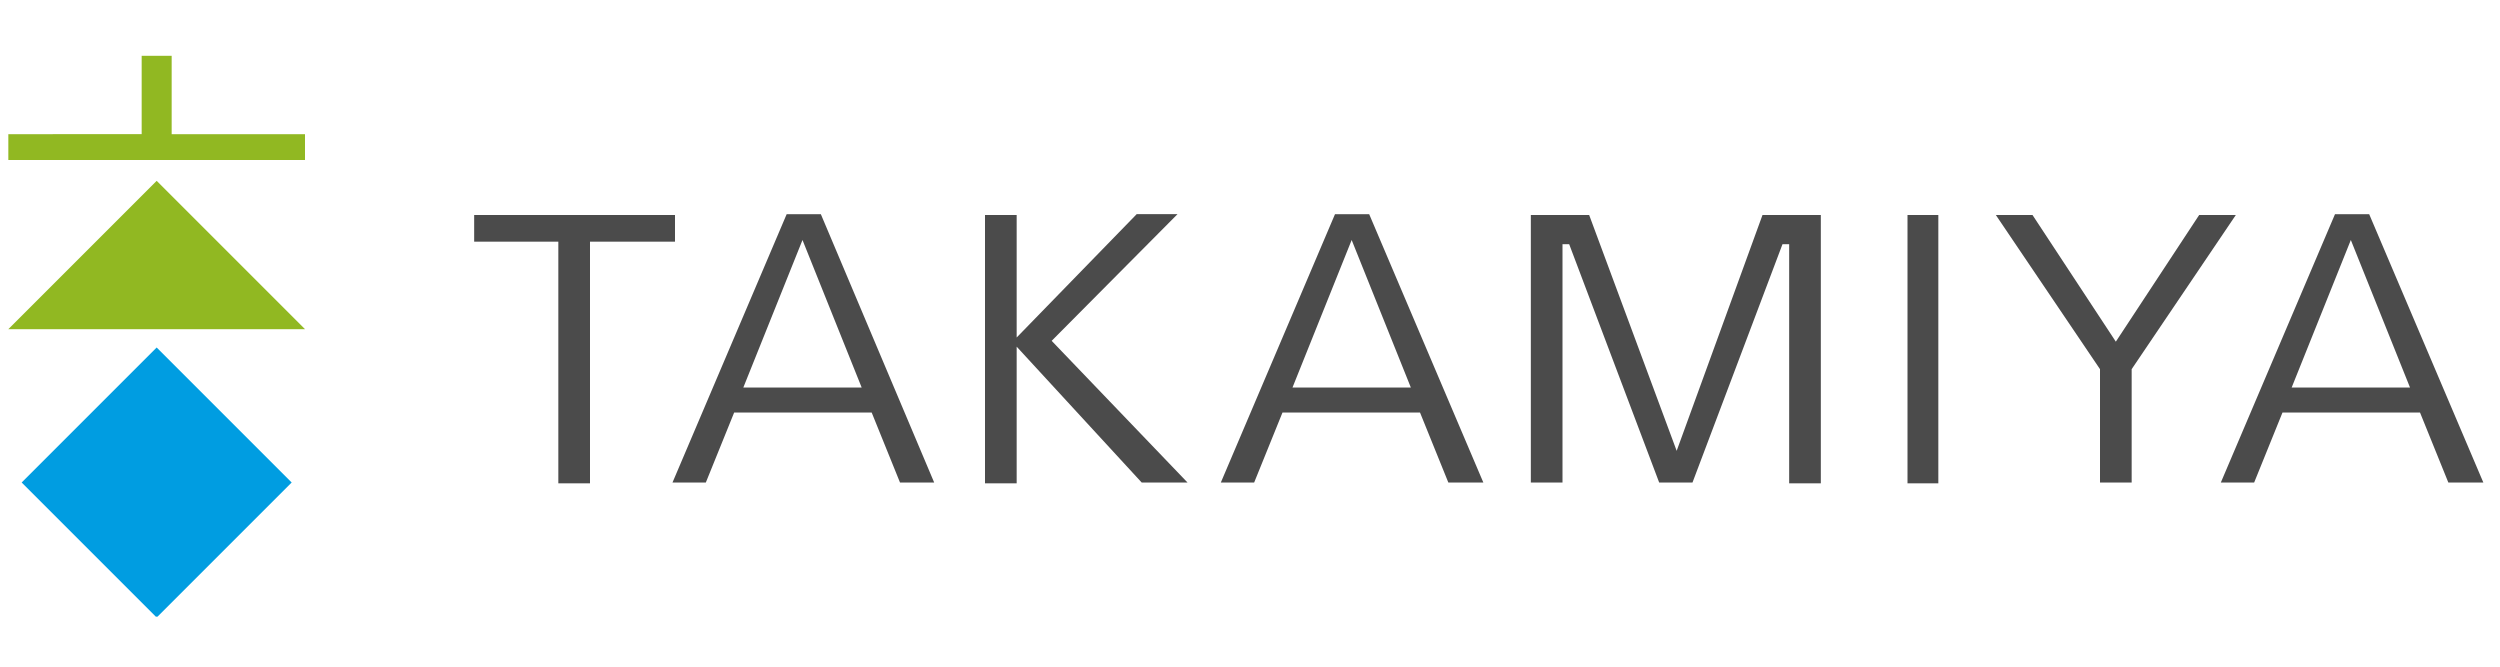
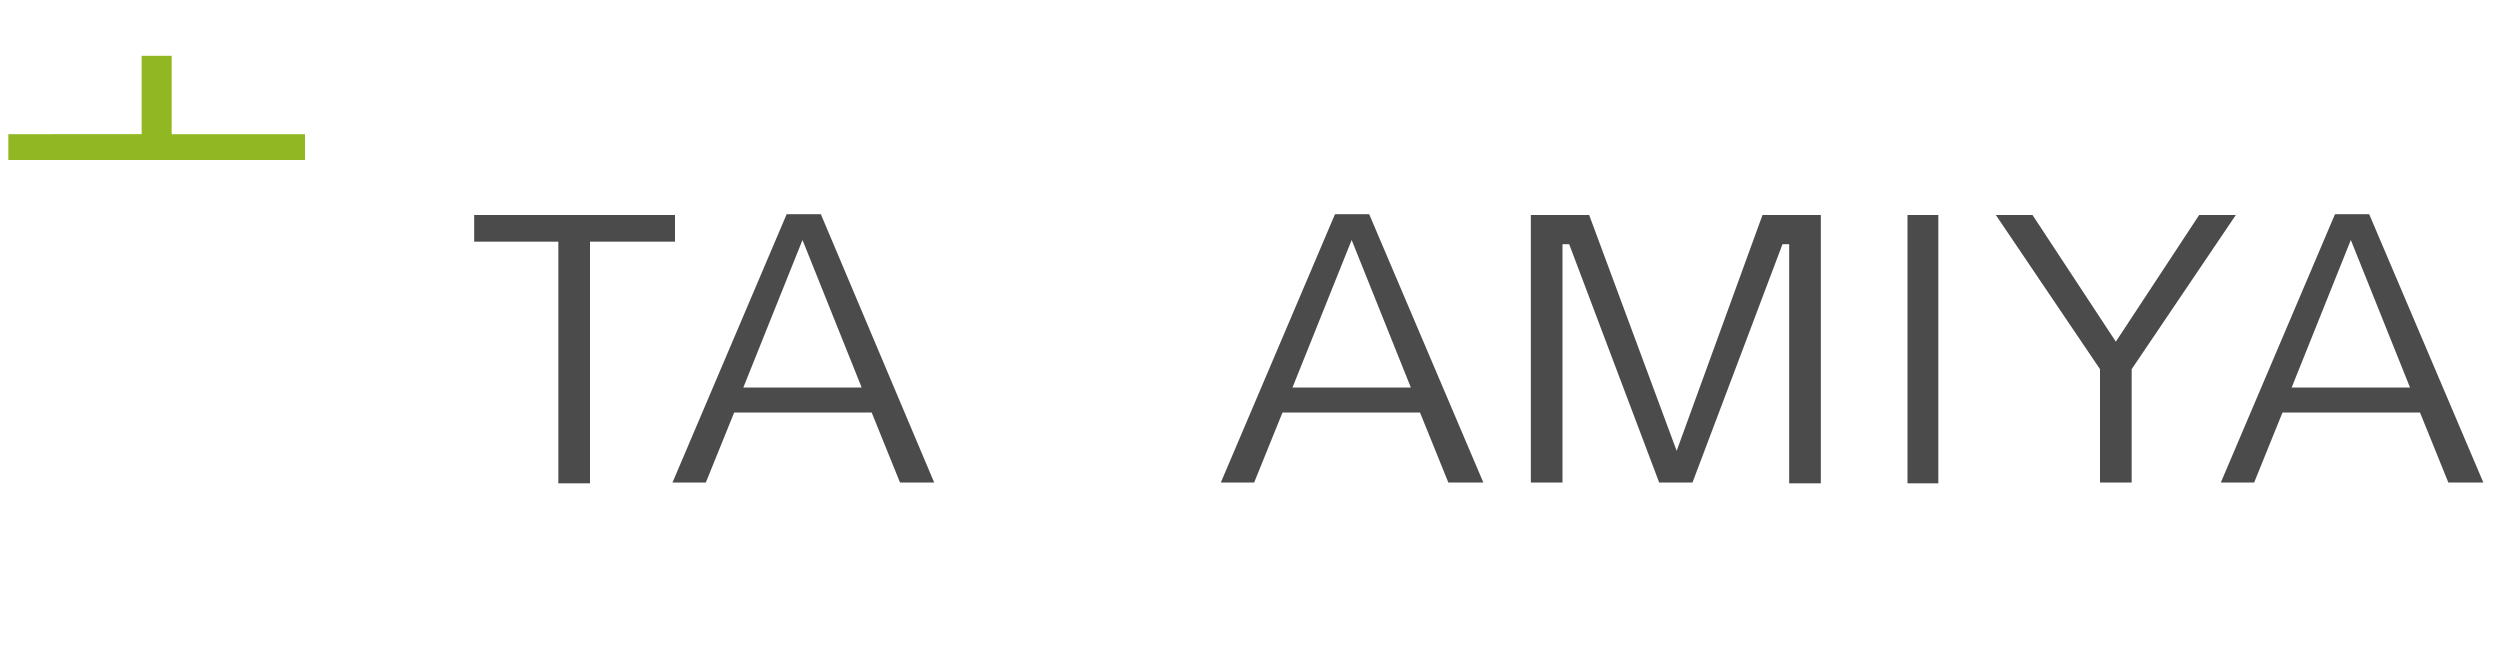
<svg xmlns="http://www.w3.org/2000/svg" xmlns:xlink="http://www.w3.org/1999/xlink" version="1.1" id="Layer_1" x="0px" y="0px" viewBox="0 0 300 80" style="enable-background:new 0 0 300 80;" xml:space="preserve">
  <style type="text/css">
	.st0{clip-path:url(#SVGID_2_);}
	.st1{fill:#4B4B4B;}
	.st2{fill:#91B822;}
	.st3{fill:#009DE1;}
</style>
  <g>
    <g>
      <defs>
        <rect id="SVGID_1_" x="1" y="6.7" width="297" height="67.3" />
      </defs>
      <clipPath id="SVGID_2_">
        <use xlink:href="#SVGID_1_" style="overflow:visible;" />
      </clipPath>
      <g class="st0">
-         <path class="st1" d="M142.5,57.9l-16.3-17l15.1-15.2h-4.9L122,40.5V25.8h-3.8v32.2h3.8V41.6L137,57.9H142.5z" />
        <path class="st1" d="M67,57.9V29H56.9v-3.2H81V29H70.8v29H67z" />
        <path class="st1" d="M108,57.9l-3.4-8.4H88.1l-3.4,8.4h-4l13.7-32.2h4.1l13.6,32.2H108z M89.2,46.5h14.2l-7.1-17.7L89.2,46.5     L89.2,46.5z" />
        <path class="st1" d="M173.8,57.9l-3.4-8.4h-16.5l-3.4,8.4h-4l13.7-32.2h4.1L178,57.9H173.8z M155.1,46.5h14.2l-7.1-17.7     L155.1,46.5L155.1,46.5z" />
        <path class="st1" d="M293.8,57.9l-3.4-8.4h-16.5l-3.4,8.4h-4l13.7-32.2h4.1L298,57.9H293.8z M275,46.5h14.2l-7.1-17.7L275,46.5     L275,46.5z" />
        <path class="st1" d="M214.7,57.9V29.3h-0.8l-10.8,28.6h-4l-10.8-28.6h-0.8v28.6h-3.8V25.8h7l10.5,28.3l10.3-28.3h7v32.2H214.7z" />
        <path class="st1" d="M232.6,25.8h-3.7v32.2h3.7V25.8z" />
-         <path class="st2" d="M1,39.5l17.8-17.8l17.8,17.8H1z" />
-         <path class="st3" d="M18.8,74.1L2.6,57.9l16.2-16.2l16.2,16.2L18.8,74.1z" />
        <path class="st2" d="M20.6,16.2V6.7H17v9.4H1v3.1h35.6v-3.1H20.6z" />
        <path class="st1" d="M255.8,57.9H252V44.3l-12.5-18.5h4.4l10,15.2l10-15.2h4.4l-12.5,18.5V57.9z" />
      </g>
    </g>
  </g>
</svg>